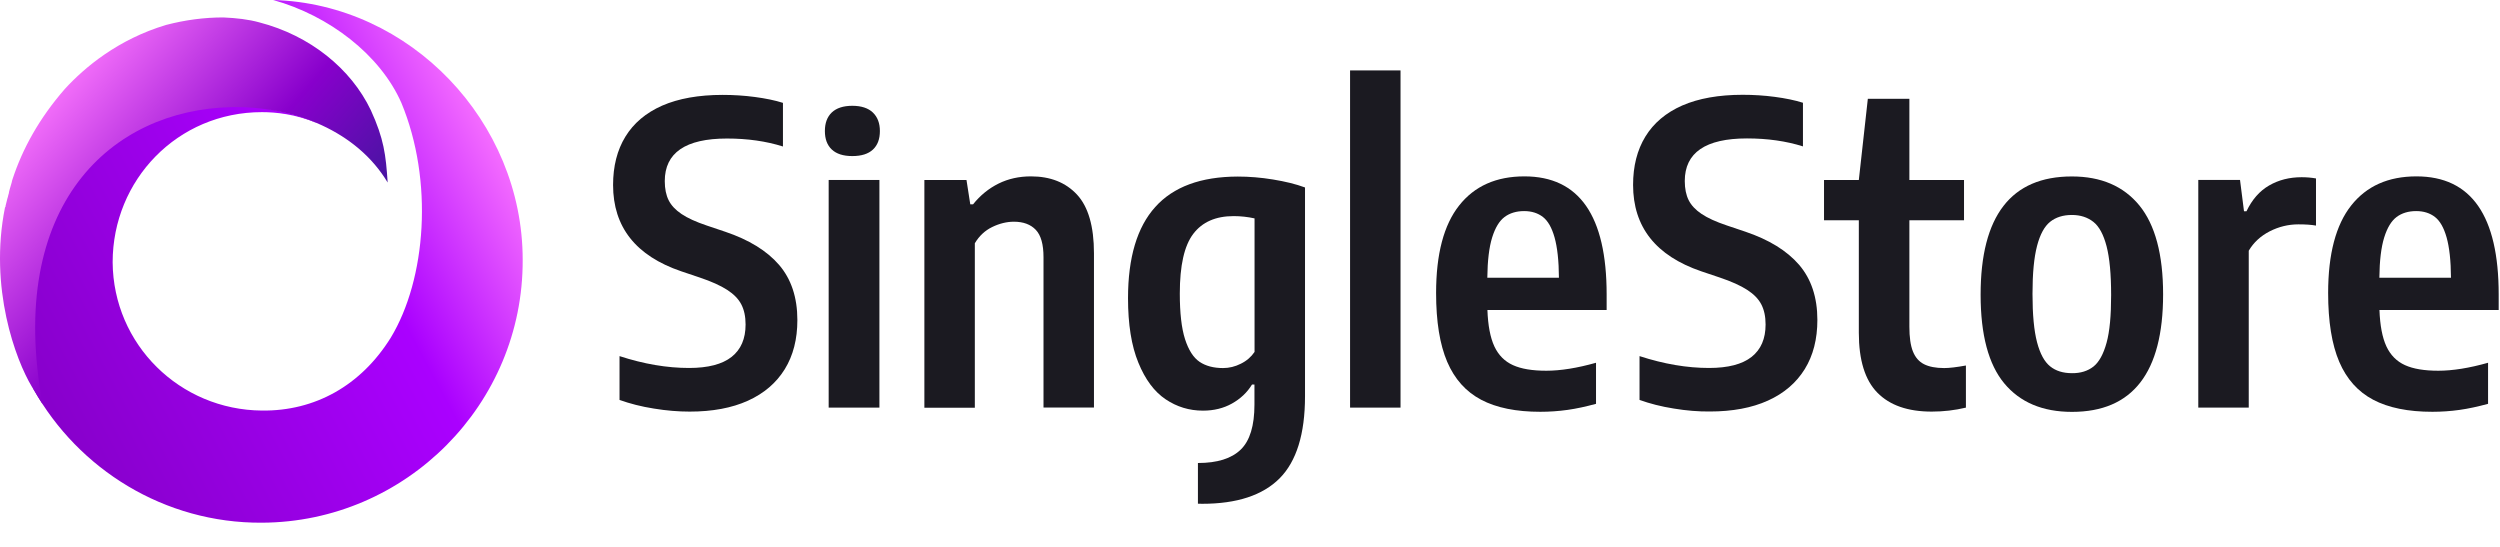
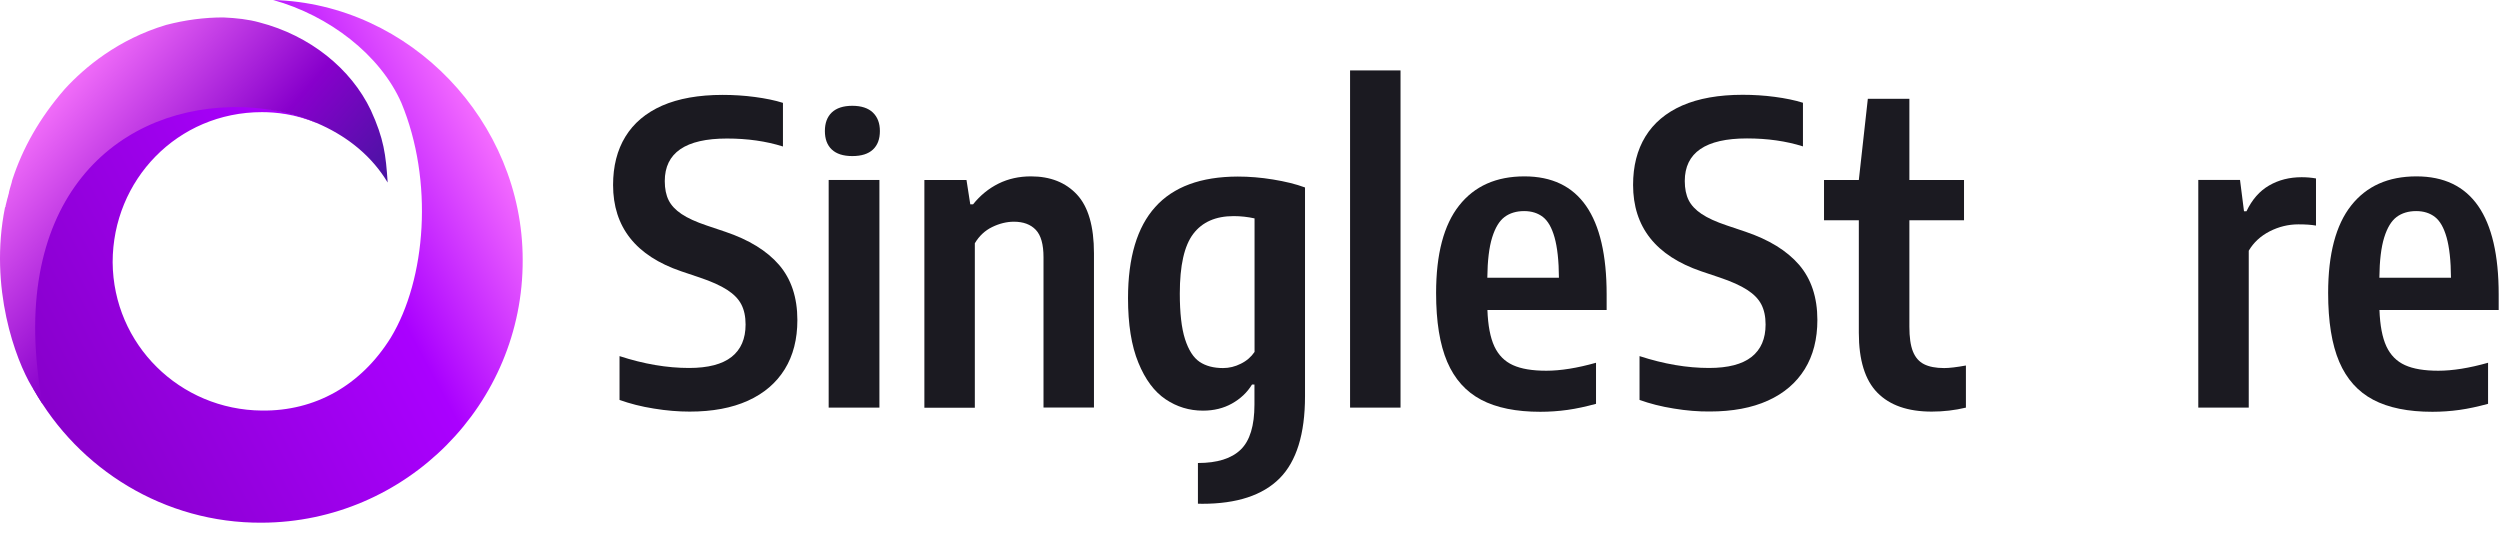
<svg xmlns="http://www.w3.org/2000/svg" xmlns:ns1="http://sodipodi.sourceforge.net/DTD/sodipodi-0.dtd" xmlns:ns2="http://www.inkscape.org/namespaces/inkscape" width="507" height="111" viewBox="0 0 507 111" fill="none" version="1.1" id="svg947" ns1:docname="singlestore.svg" ns2:version="0.92.3 (2405546, 2018-03-11)" ns2:export-filename="/home/pavlo/Dropbox/Images/Logos/singlestore.png" ns2:export-xdpi="303.12" ns2:export-ydpi="303.12">
  <ns1:namedview pagecolor="#ffffff" bordercolor="#666666" borderopacity="1" objecttolerance="10" gridtolerance="10" guidetolerance="10" ns2:pageopacity="0" ns2:pageshadow="2" ns2:window-width="2478" ns2:window-height="1409" id="namedview949" showgrid="false" ns2:zoom="2.7029052" ns2:cx="238.10413" ns2:cy="80.474973" ns2:window-x="2560" ns2:window-y="0" ns2:window-maximized="1" ns2:current-layer="svg947" />
  <path d="M55.401 0C66.758 3.159 77.105 11.118 81.395 20.847C87.957 36.64 86.443 56.602 79.25 68.479C73.193 78.207 63.855 83.388 53.13 83.261C36.473 83.135 22.971 69.869 22.845 53.191C22.845 36.514 35.968 22.742 53.13 22.742C55.906 22.742 59.908 23.127 64.451 25.022C64.451 25.022 61.185 23.088 52.798 21.788C28.696 18.63 0.258 36.893 6.819 78.966C15.905 95.138 33.318 106.13 53.13 106.003C82.279 105.877 106.128 81.998 106.002 52.686C106.002 24.637 83.162 0.758 55.401 0Z" fill="url(#paint0_linear)" id="path903" />
  <path d="M75.211 22.362C71.174 13.897 62.845 7.2 52.624 4.547C50.353 3.915 47.955 3.663 45.305 3.536C41.394 3.536 37.608 4.042 33.696 5.053C23.98 7.958 17.166 13.644 13.128 18.066C7.954 24.004 4.547 30.195 2.528 36.386C2.528 36.512 2.402 36.639 2.402 36.891C2.276 37.397 1.771 38.913 1.771 39.292C1.645 39.545 1.645 39.924 1.519 40.176C1.392 40.682 1.266 41.187 1.14 41.693C1.14 41.819 1.14 41.945 1.014 42.072C-2.267 58.37 3.183 72.996 6.464 78.429C7.285 79.788 7.959 80.922 8.634 81.962C1.189 41.532 22.592 22.235 46.946 21.73C59.691 21.477 72.435 26.657 78.618 37.018C78.24 31.332 77.861 28.174 75.211 22.362Z" fill="url(#paint1_linear)" id="path905" />
  <path d="M132.603 82.857C130.045 82.453 127.737 81.857 125.64 81.107V72.22C130.603 73.836 135.296 74.624 139.74 74.624C143.606 74.624 146.472 73.874 148.377 72.374C150.262 70.873 151.204 68.7 151.204 65.814C151.204 64.198 150.916 62.852 150.339 61.736C149.762 60.621 148.8 59.64 147.453 58.774C146.107 57.908 144.279 57.081 141.933 56.293L138.162 55.023C128.949 51.888 124.332 46.04 124.332 37.519C124.332 33.71 125.159 30.44 126.833 27.709C128.506 24.977 130.988 22.88 134.296 21.418C137.605 19.976 141.702 19.245 146.549 19.245C148.742 19.245 150.935 19.379 153.089 19.668C155.244 19.956 157.148 20.341 158.783 20.86V29.709C155.378 28.632 151.589 28.093 147.434 28.093C139.028 28.093 134.815 30.979 134.815 36.73C134.815 38.288 135.085 39.577 135.604 40.616C136.123 41.654 137.008 42.597 138.22 43.405C139.451 44.232 141.144 45.001 143.318 45.732L147.088 47.002C151.878 48.618 155.513 50.849 157.994 53.715C160.457 56.581 161.707 60.313 161.707 64.91C161.707 68.777 160.861 72.104 159.149 74.874C157.437 77.644 154.955 79.779 151.685 81.261C148.415 82.742 144.472 83.473 139.874 83.473C137.585 83.473 135.162 83.28 132.603 82.857Z" fill="white" id="path907" style="fill:#1b1a21;fill-opacity:1" />
  <path d="M168.69 30.324C167.747 29.439 167.286 28.189 167.286 26.573C167.286 24.957 167.747 23.707 168.69 22.803C169.632 21.918 171.017 21.456 172.845 21.456C174.672 21.456 176.076 21.918 177.019 22.822C177.961 23.726 178.442 24.977 178.442 26.573C178.442 28.189 177.981 29.439 177.038 30.324C176.096 31.209 174.711 31.651 172.845 31.651C171.017 31.651 169.632 31.209 168.69 30.324Z" fill="white" id="path909" style="fill:#1b1a21;fill-opacity:1" />
  <path d="M178.345 36.498H168.054V82.663H178.345V36.498Z" fill="white" id="path911" style="fill:#1b1a21;fill-opacity:1" />
  <path d="M187.463 36.499H196.004L196.773 41.443H197.331C198.793 39.616 200.524 38.212 202.505 37.23C204.486 36.249 206.679 35.769 209.084 35.769C213.008 35.769 216.124 37 218.413 39.462C220.702 41.924 221.856 45.906 221.856 51.369V82.646H211.623V52.157C211.623 49.56 211.104 47.714 210.065 46.617C209.026 45.521 207.545 44.963 205.621 44.963C204.159 44.963 202.678 45.329 201.216 46.04C199.754 46.752 198.581 47.849 197.696 49.33V82.684H187.463V36.499V36.499Z" fill="white" id="path913" style="fill:#1b1a21;fill-opacity:1" />
  <path d="M242.939 93.897C246.863 93.897 249.748 92.993 251.614 91.185C253.48 89.377 254.403 86.338 254.403 82.048V77.989H253.903C252.922 79.605 251.556 80.875 249.845 81.837C248.133 82.798 246.17 83.279 243.958 83.279C241.188 83.279 238.669 82.51 236.38 80.971C234.09 79.432 232.244 76.951 230.859 73.546C229.455 70.141 228.762 65.775 228.762 60.466C228.762 52.233 230.609 46.058 234.283 41.98C237.957 37.883 243.535 35.825 251.018 35.806C253.326 35.806 255.711 35.998 258.174 36.402C260.636 36.806 262.79 37.325 264.656 38.018V80.375C264.656 88.011 262.925 93.57 259.501 97.013C256.058 100.457 250.826 102.169 243.805 102.169C243.439 102.169 243.304 102.169 242.939 102.149V93.897ZM251.653 73.757C252.826 73.18 253.749 72.373 254.423 71.372V44.288C253.018 43.981 251.595 43.827 250.191 43.827C246.555 43.827 243.824 45.019 241.996 47.424C240.169 49.828 239.265 53.849 239.265 59.523C239.265 63.466 239.611 66.563 240.323 68.775C241.035 70.988 242.016 72.526 243.266 73.373C244.516 74.219 246.113 74.642 248.036 74.642C249.267 74.642 250.479 74.354 251.653 73.757Z" fill="white" id="path915" style="fill:#1b1a21;fill-opacity:1" />
  <path d="M273.794 82.683V14.281H284.027V82.664H273.794V82.683Z" fill="white" id="path917" style="fill:#1b1a21;fill-opacity:1" />
  <path d="M325.808 62.872H301.648C301.763 66.007 302.225 68.45 303.052 70.239C303.879 72.009 305.129 73.278 306.822 74.047C308.515 74.817 310.765 75.183 313.593 75.183C316.498 75.183 319.864 74.644 323.673 73.567V81.896C321.614 82.454 319.691 82.877 317.902 83.127C316.113 83.377 314.266 83.511 312.381 83.511C307.476 83.511 303.475 82.704 300.378 81.069C297.281 79.433 294.992 76.875 293.492 73.374C291.991 69.854 291.241 65.218 291.241 59.428C291.241 51.523 292.799 45.617 295.915 41.674C299.032 37.731 303.437 35.769 309.15 35.769C320.268 35.769 325.827 43.751 325.827 59.717V62.872H325.808ZM305.129 44.001C304.071 44.79 303.225 46.175 302.61 48.156C301.994 50.138 301.667 52.85 301.628 56.331H316.151C316.132 52.869 315.824 50.138 315.267 48.156C314.709 46.175 313.92 44.79 312.901 44.001C311.881 43.213 310.612 42.809 309.092 42.809C307.515 42.809 306.187 43.213 305.129 44.001Z" fill="white" id="path919" style="fill:#1b1a21;fill-opacity:1" />
  <path d="M339.46 82.856C336.902 82.452 334.594 81.856 332.497 81.105V72.219C337.46 73.834 342.153 74.623 346.597 74.623C350.463 74.623 353.329 73.873 355.234 72.372C357.119 70.872 358.061 68.698 358.061 65.813C358.061 64.197 357.773 62.851 357.196 61.735C356.619 60.619 355.657 59.638 354.31 58.773C352.964 57.907 351.136 57.08 348.79 56.291L345.019 55.022C335.786 51.867 331.189 46.02 331.189 37.498C331.189 33.69 332.016 30.419 333.69 27.688C335.363 24.956 337.845 22.86 341.153 21.398C344.462 19.955 348.559 19.224 353.406 19.224C355.599 19.224 357.792 19.359 359.946 19.647C362.101 19.936 364.005 20.321 365.64 20.84V29.689C362.235 28.611 358.446 28.073 354.291 28.073C345.885 28.073 341.672 30.958 341.672 36.709C341.672 38.268 341.942 39.556 342.461 40.595C342.98 41.634 343.865 42.576 345.077 43.384C346.308 44.211 348.001 44.981 350.175 45.712L353.945 46.981C358.734 48.597 362.37 50.828 364.851 53.695C367.314 56.561 368.564 60.292 368.564 64.89C368.564 68.756 367.717 72.084 366.006 74.854C364.294 77.624 361.812 79.759 358.542 81.24C355.272 82.721 351.329 83.452 346.731 83.452C344.423 83.471 341.999 83.279 339.46 82.856Z" fill="white" id="path921" style="fill:#1b1a21;fill-opacity:1" />
  <path d="M398.687 74.124V82.665C396.455 83.203 394.147 83.473 391.743 83.473C386.914 83.473 383.26 82.203 380.74 79.645C378.22 77.086 376.97 73.028 376.97 67.488V44.674H369.91V36.499H376.97L378.797 20.033H387.222V36.499H398.302V44.674H387.222V66.257C387.222 68.373 387.453 70.046 387.934 71.258C388.415 72.47 389.165 73.335 390.185 73.855C391.204 74.374 392.57 74.643 394.282 74.643C395.32 74.643 396.782 74.47 398.687 74.124Z" fill="white" id="path923" style="fill:#1b1a21;fill-opacity:1" />
-   <path d="M406.459 77.738C403.266 73.891 401.669 67.889 401.669 59.772C401.669 43.768 407.844 35.785 420.174 35.785C426.098 35.785 430.657 37.747 433.869 41.671C437.063 45.595 438.678 51.597 438.678 59.695C438.678 75.584 432.504 83.528 420.193 83.528C414.23 83.528 409.652 81.585 406.459 77.738ZM424.559 74.333C425.694 73.429 426.579 71.813 427.214 69.505C427.849 67.197 428.137 63.984 428.137 59.849C428.137 55.617 427.829 52.309 427.214 49.943C426.598 47.577 425.714 45.922 424.54 44.999C423.367 44.076 421.924 43.595 420.174 43.595C418.404 43.595 416.923 44.056 415.769 44.98C414.615 45.903 413.73 47.519 413.114 49.865C412.499 52.212 412.191 55.444 412.191 59.599C412.191 63.811 412.499 67.082 413.114 69.409C413.73 71.756 414.615 73.371 415.769 74.295C416.904 75.218 418.385 75.68 420.193 75.68C421.963 75.699 423.405 75.237 424.559 74.333Z" fill="white" id="path925" style="fill:#1b1a21;fill-opacity:1" />
  <path d="M445.812 36.497H454.276L455.084 42.845H455.584C456.719 40.479 458.239 38.728 460.182 37.612C462.105 36.497 464.298 35.939 466.76 35.939C467.741 35.939 468.722 36.016 469.684 36.189V45.749C468.722 45.576 467.549 45.499 466.125 45.499C464.067 45.499 462.124 45.98 460.278 46.922C458.45 47.865 457.027 49.173 456.046 50.847V82.662H445.812V36.497Z" fill="white" id="path927" style="fill:#1b1a21;fill-opacity:1" />
  <path d="M506.714 62.872H482.554C482.669 66.007 483.131 68.45 483.958 70.239C484.785 72.009 486.036 73.278 487.728 74.047C489.421 74.817 491.672 75.183 494.499 75.183C497.404 75.183 500.77 74.644 504.579 73.567V81.896C502.521 82.454 500.597 82.877 498.808 83.127C497.019 83.377 495.173 83.511 493.287 83.511C488.382 83.511 484.381 82.704 481.284 81.069C478.187 79.433 475.898 76.875 474.398 73.374C472.898 69.854 472.147 65.218 472.147 59.428C472.147 51.523 473.706 45.617 476.822 41.674C479.938 37.731 484.343 35.769 490.056 35.769C501.174 35.769 506.733 43.751 506.733 59.717V62.872H506.714ZM486.036 44.001C484.978 44.79 484.131 46.175 483.516 48.156C482.9 50.138 482.573 52.85 482.535 56.331H497.058C497.038 52.869 496.731 50.138 496.173 48.156C495.615 46.175 494.826 44.79 493.807 44.001C492.787 43.213 491.518 42.809 489.998 42.809C488.421 42.809 487.094 43.213 486.036 44.001Z" fill="white" id="path929" style="fill:#1b1a21;fill-opacity:1" />
  <defs id="defs945">
    <linearGradient id="paint0_linear" x1="75.395" y1="-27.566" x2="-21.066" y2="24.426" gradientUnits="userSpaceOnUse">
      <stop stop-color="#FF7BFF" id="stop931" />
      <stop offset="0.35" stop-color="#AA00FF" id="stop933" />
      <stop offset="0.999" stop-color="#8800CC" id="stop935" />
    </linearGradient>
    <linearGradient id="paint1_linear" x1="28.506" y1="-11.917" x2="87.834" y2="38.807" gradientUnits="userSpaceOnUse">
      <stop offset="0.035" stop-color="#FF7BFF" id="stop938" />
      <stop offset="0.577" stop-color="#8800CC" id="stop940" />
      <stop offset="1" stop-color="#311B92" id="stop942" />
    </linearGradient>
  </defs>
</svg>